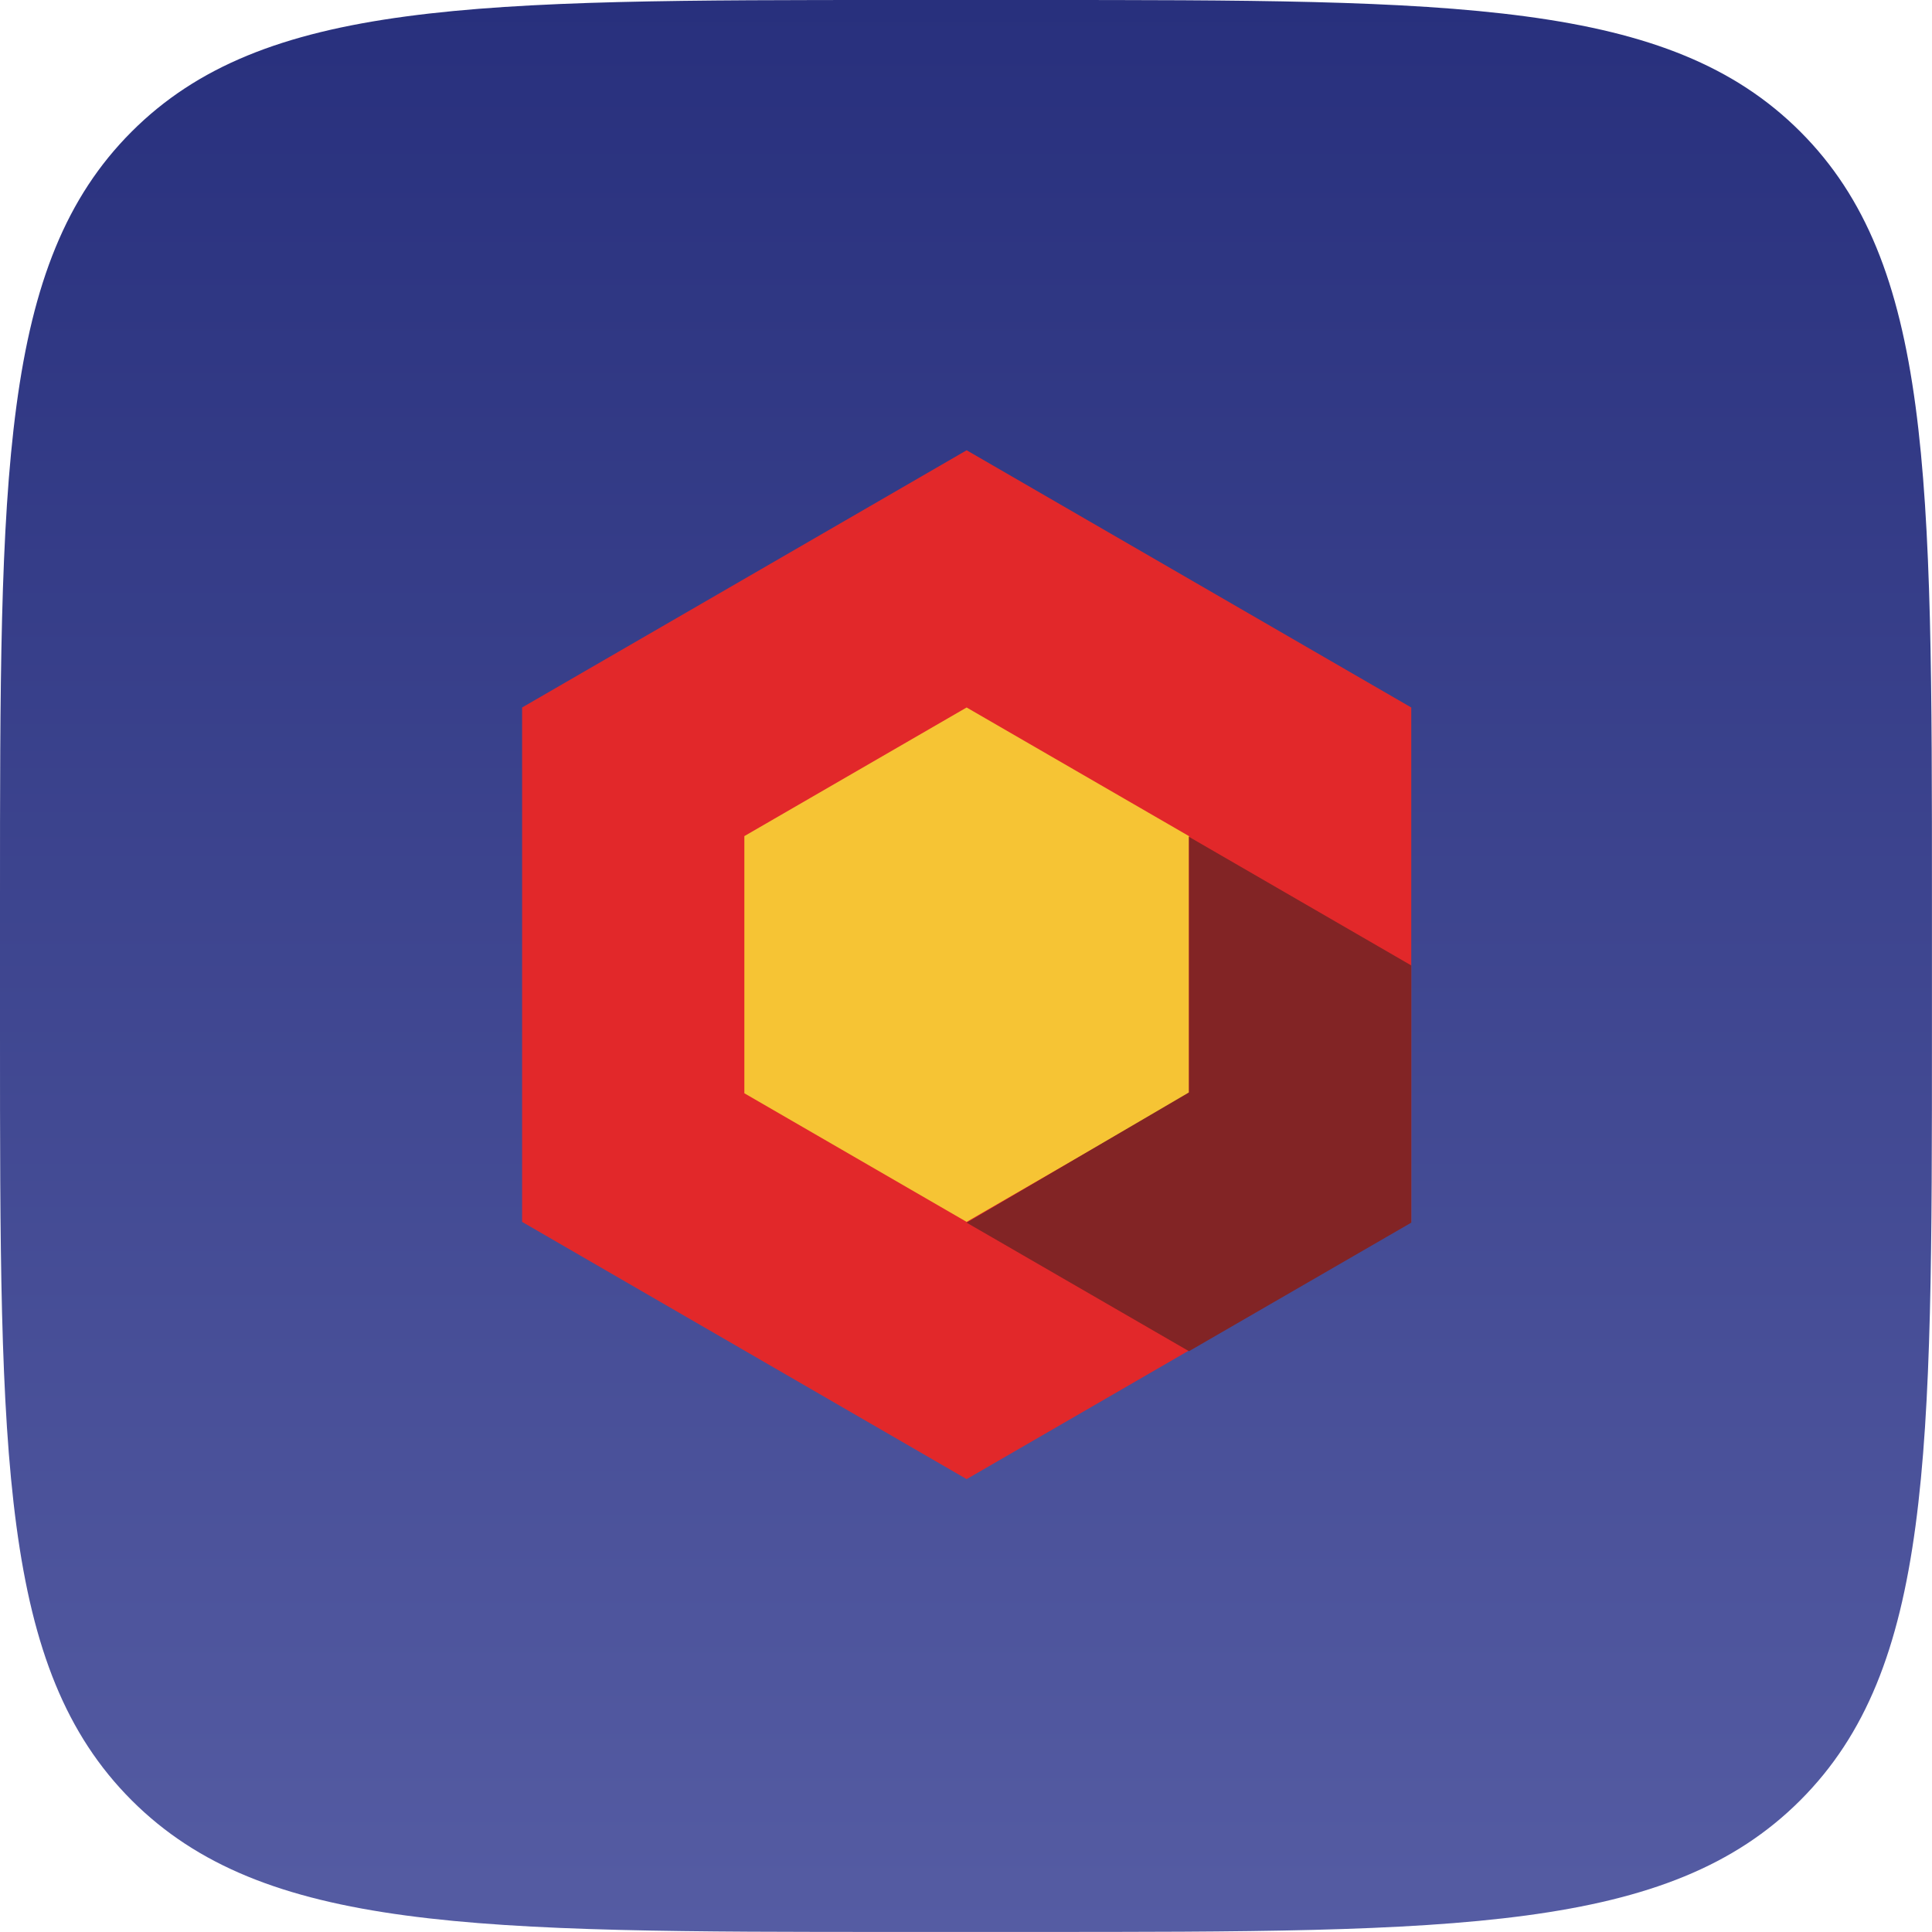
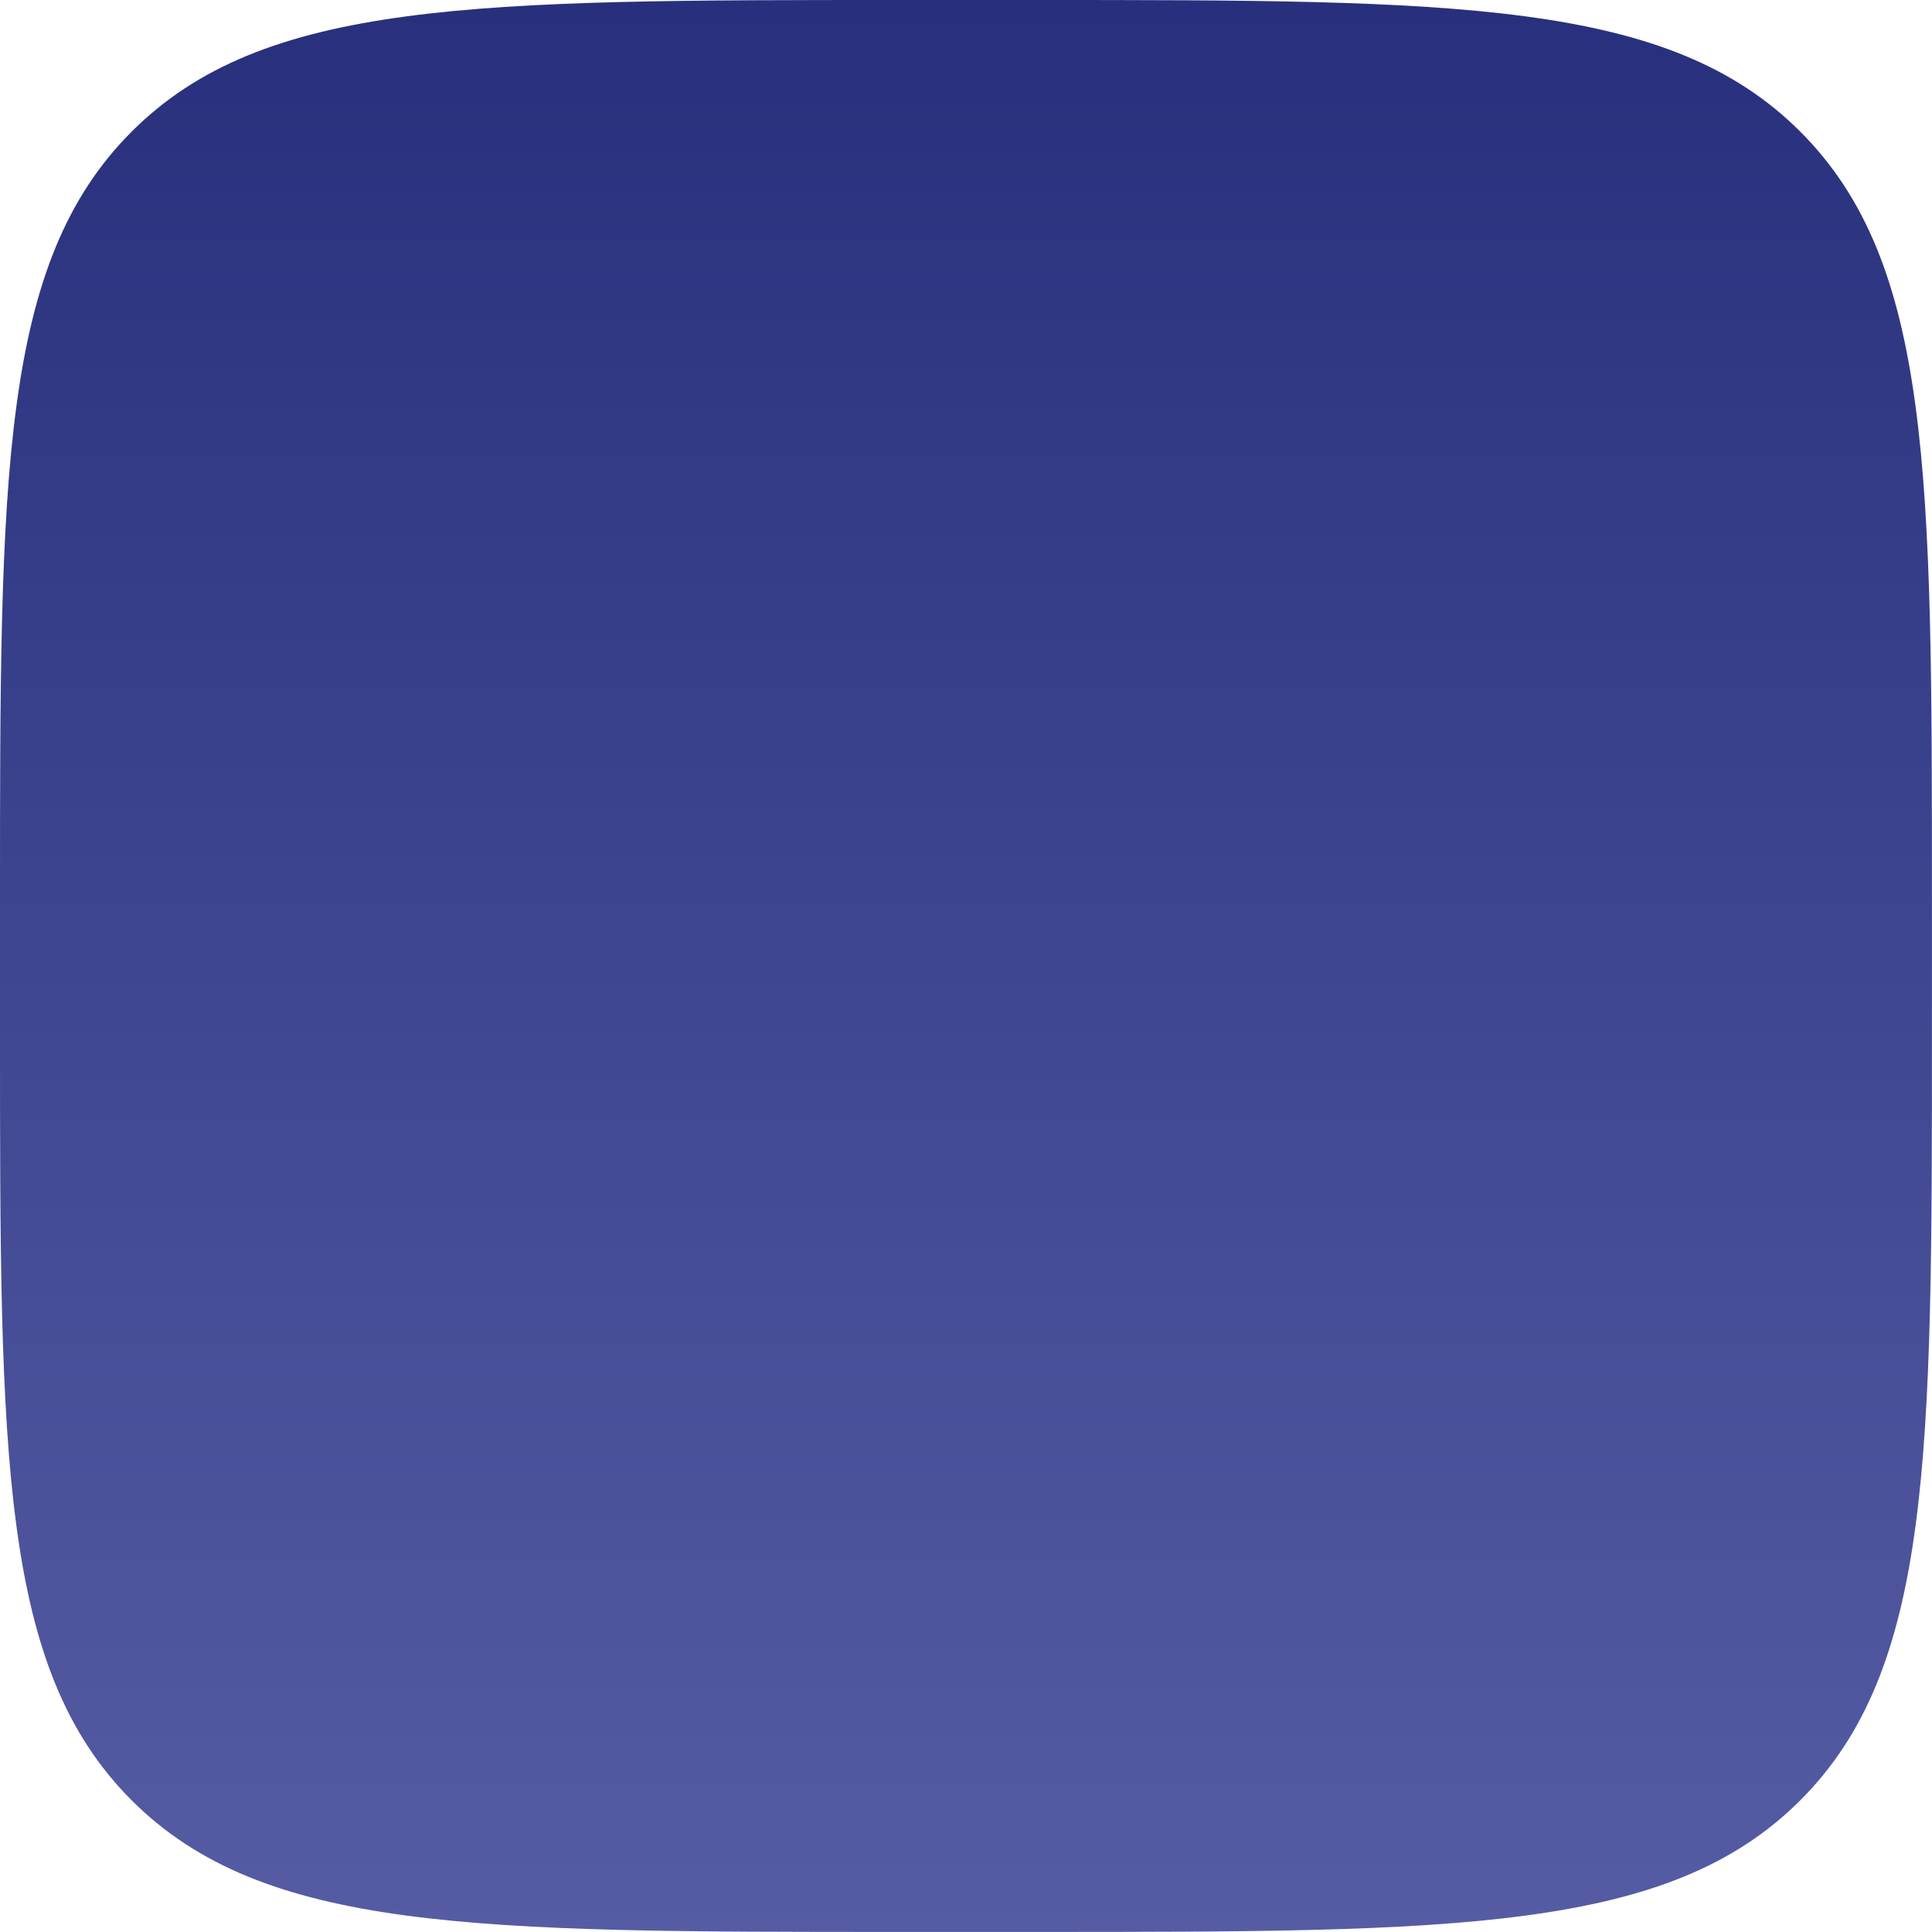
<svg xmlns="http://www.w3.org/2000/svg" width="1024" height="1024" viewBox="0 0 1024 1024" fill="none">
  <path d="M0 476.463C0 251.856 0 139.553 69.776 69.776C139.553 0 251.856 0 476.463 0H547.507C772.114 0 884.417 0 954.193 69.776C1023.97 139.553 1023.97 251.856 1023.97 476.463V547.507C1023.97 772.114 1023.97 884.417 954.193 954.193C884.417 1023.97 772.114 1023.97 547.507 1023.97H476.462C251.856 1023.97 139.553 1023.97 69.776 954.193C0 884.417 0 772.114 0 547.507V476.463Z" fill="url(#paint0_linear_345_141)" />
-   <path d="M276.725 374.988L512.344 238.649L748 374.988V647.629L512.344 783.968L276.725 647.629V374.988Z" fill="#E2282A" />
-   <path d="M394.524 443.153L512.333 374.984L630.18 443.153V579.455L512.333 647.625L394.524 579.455V443.153Z" fill="#F6C434" />
-   <path d="M630.182 578.996V443.528L747.991 511.697V648.036L630.182 716.169L512.335 648.036L630.182 578.996Z" fill="#822425" />
  <defs>
    <linearGradient id="paint0_linear_345_141" x1="511.985" y1="0" x2="511.985" y2="1023.97" gradientUnits="userSpaceOnUse">
      <stop stop-color="#28307D" />
      <stop offset="1" stop-color="#555CA3" />
    </linearGradient>
  </defs>
</svg>